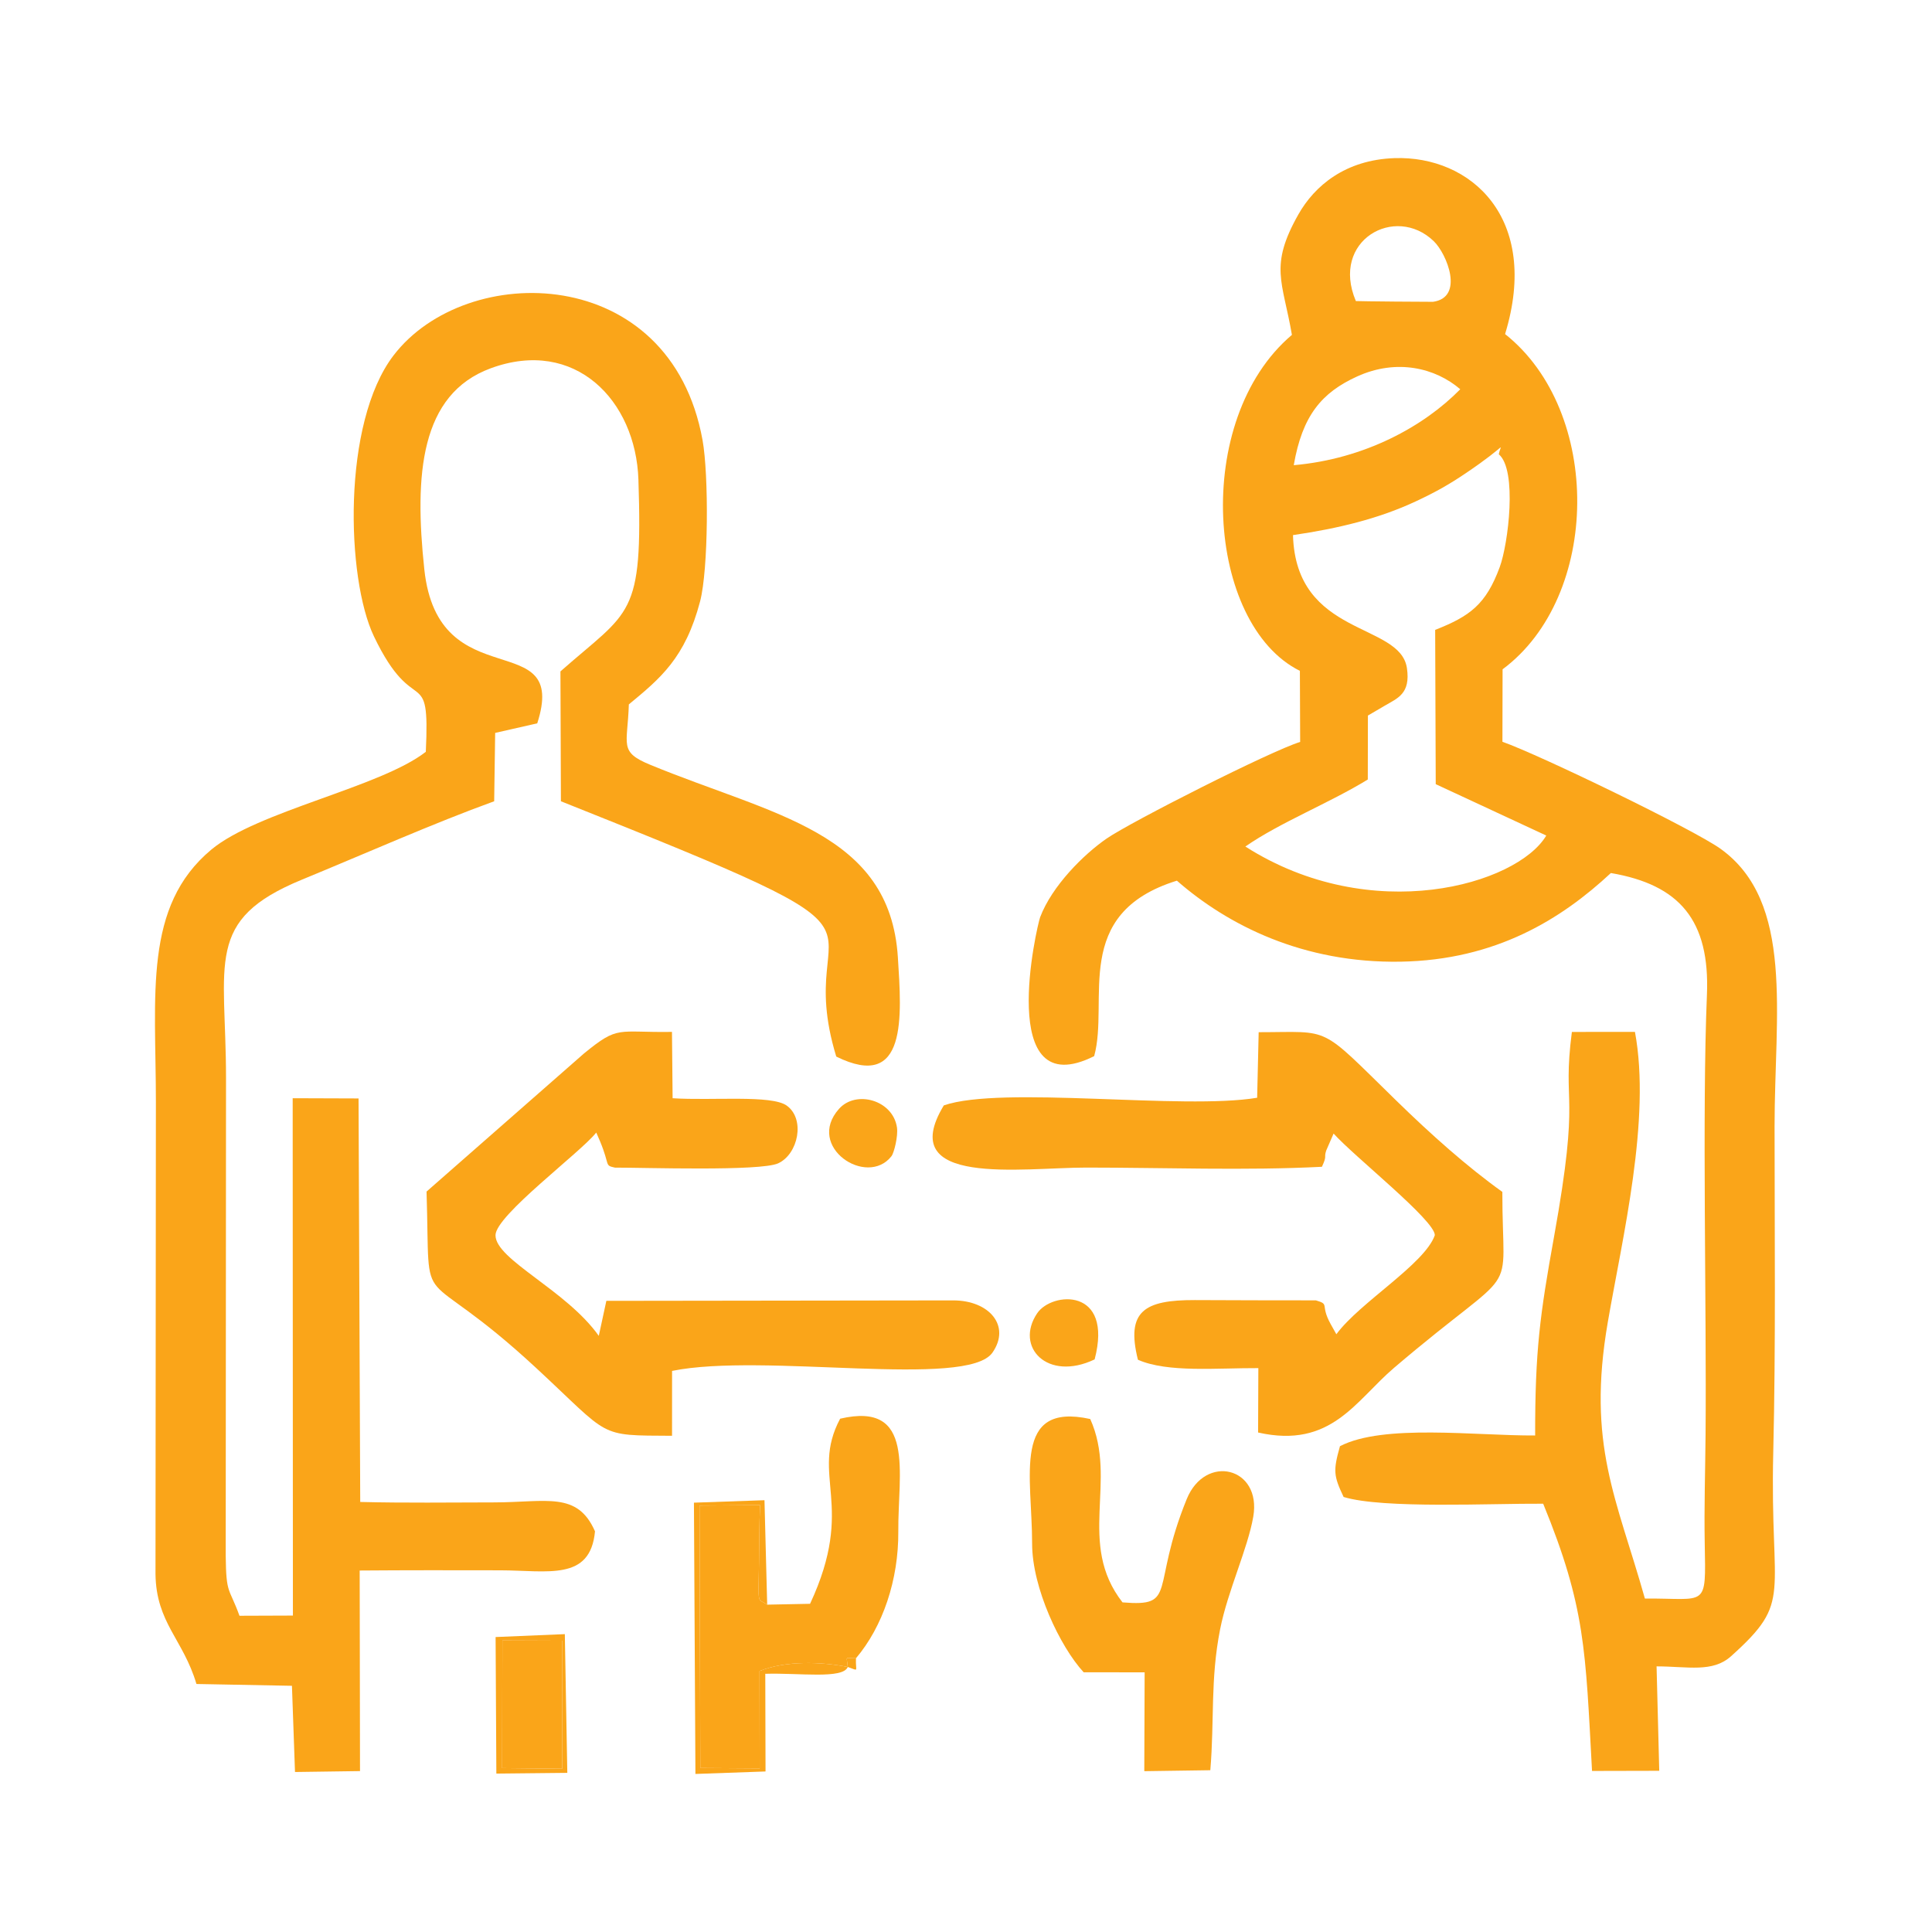
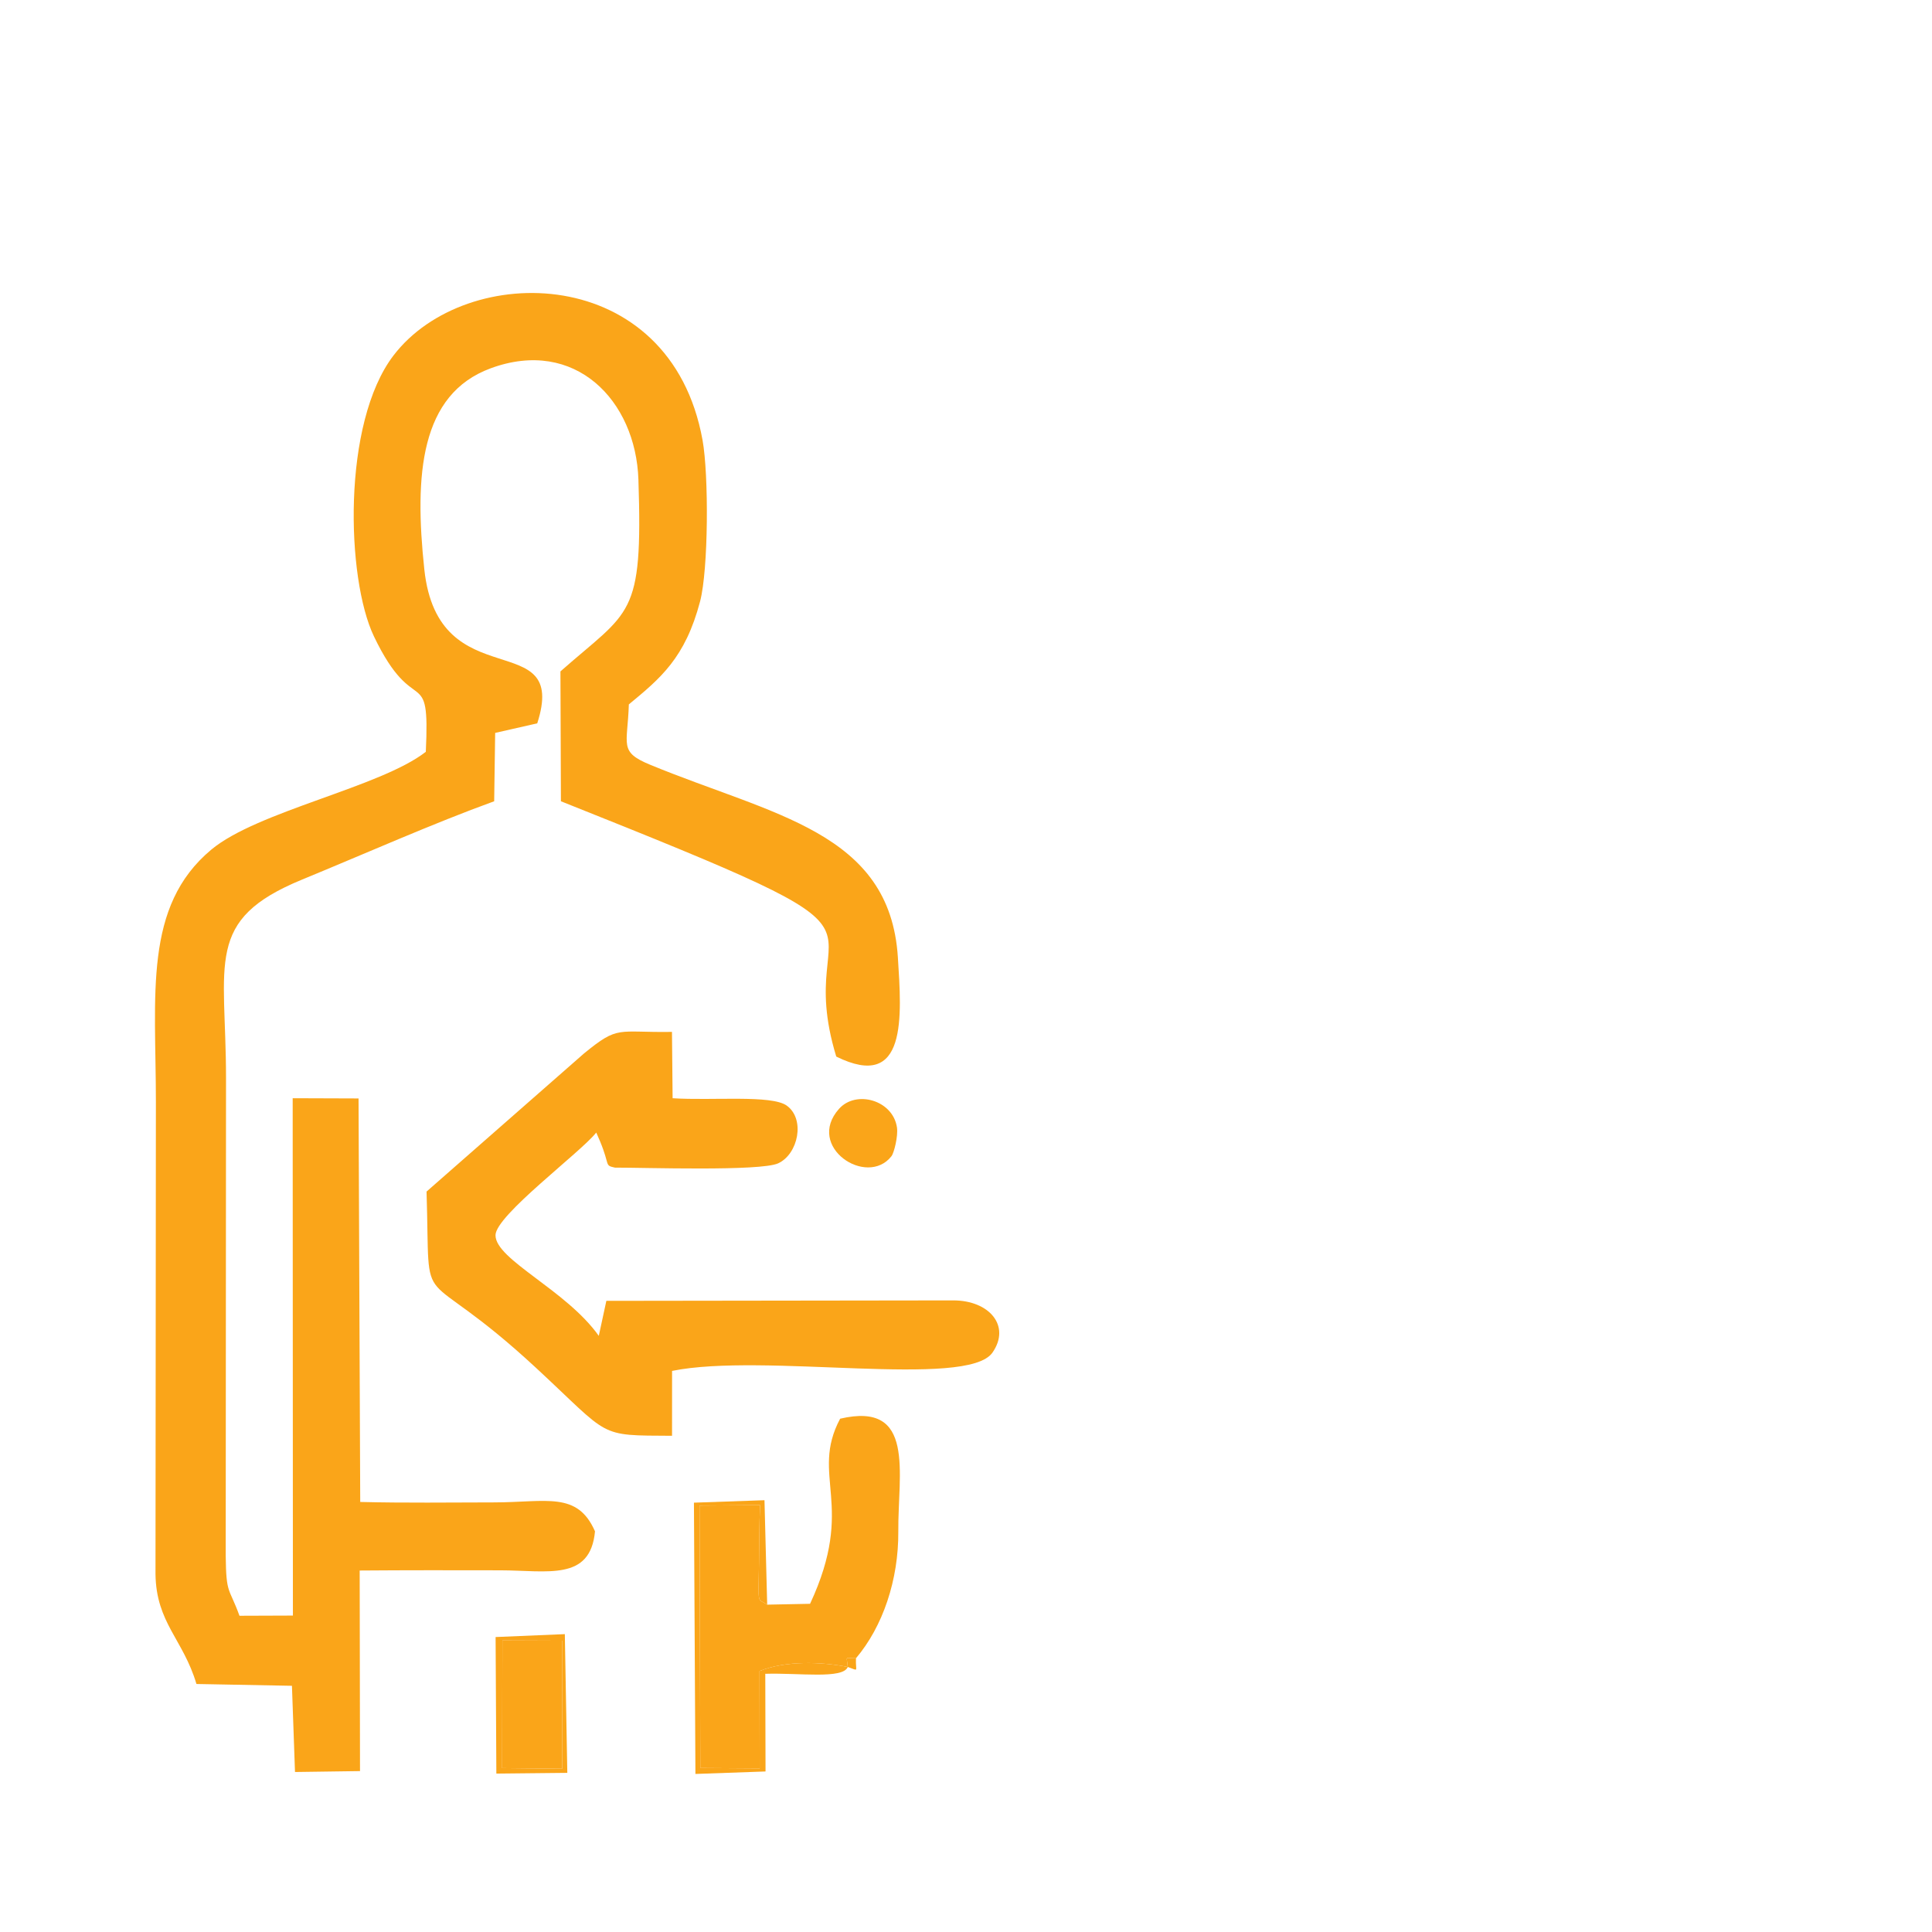
<svg xmlns="http://www.w3.org/2000/svg" xml:space="preserve" width="250px" height="250px" version="1.1" style="shape-rendering:geometricPrecision; text-rendering:geometricPrecision; image-rendering:optimizeQuality; fill-rule:evenodd; clip-rule:evenodd" viewBox="0 0 250 250">
  <defs>
    <style type="text/css">
   
    .fil0 {fill:#FAA519}
   
  </style>
  </defs>
  <g id="Vrstva_x0020_1">
-     <path class="fil0" d="M167.312 69.243c5.843,-0.855 11.099,-2.123 15.896,-4.369 2.617,-1.225 4.303,-2.182 6.505,-3.669 5.528,-3.731 4.505,-3.94 4.231,-2.42 2.416,2.038 1.225,11.605 0.12,14.599 -1.789,4.85 -3.873,6.36 -8.354,8.123l0.073 19.963 14.305 6.65c-3.776,6.35 -22.611,11.838 -38.939,1.422 4.479,-3.119 10.932,-5.65 15.843,-8.675l0.015 -8.274 2.201 -1.288c1.644,-0.965 3.335,-1.538 2.848,-4.85 -0.876,-5.965 -14.371,-4.009 -14.744,-17.212zm0.1 -9.048c1.104,-6.419 3.616,-9.399 8.207,-11.485 5.127,-2.329 10.13,-1.098 13.337,1.659 -4.692,4.792 -12.358,9.025 -21.544,9.826zm8.035 -21.239c-3.326,-7.853 5.1,-12.56 10.08,-7.747 1.706,1.648 3.985,7.285 -0.1,7.845 -0.123,0.017 -9.543,-0.062 -9.98,-0.098zm27.953 94.575c-1.298,10.04 1.178,7.157 -2.31,26.511 -1.821,10.103 -2.456,14.738 -2.443,25.709 -7.684,0.047 -19.63,-1.532 -25.257,1.387 -0.896,3.188 -0.823,3.834 0.474,6.571 5.098,1.553 19.196,0.821 25.823,0.871 5.487,13.401 5.465,18.933 6.321,34.58l8.698 -0.02 -0.347 -13.513c4.072,0.008 7.24,0.838 9.632,-1.308 8.096,-7.261 5.013,-7.48 5.466,-26.33 0.334,-13.89 0.171,-28.293 0.171,-42.224 -0.001,-14.456 2.593,-29.057 -6.991,-35.932 -3.492,-2.505 -23.341,-12.122 -28.224,-13.85l0.02 -9.375c12.716,-9.439 12.935,-33.382 0.323,-43.38 4.599,-15.04 -4.454,-23.105 -14.321,-22.766 -6.351,0.219 -10.334,3.578 -12.436,7.302 -3.784,6.704 -2.024,8.618 -0.826,15.567 -12.988,11 -11.066,37.463 1.031,43.477l0.036 9.198c-3.757,1.144 -21.896,10.332 -25.05,12.508 -2.953,2.039 -7.046,6.098 -8.594,10.162 -0.393,1.032 -5.837,24.402 6.989,17.987 1.985,-7.195 -3.037,-18.444 10.704,-22.705 6.621,5.786 16.371,10.701 28.958,10.483 12.324,-0.213 20.806,-5.517 27.199,-11.471 8.888,1.518 12.833,6.114 12.43,15.765 -0.634,15.151 -0.035,40.42 -0.176,56.909 -0.04,4.723 -0.195,9.356 -0.108,14.097 0.156,8.505 0.332,7.046 -7.743,7.111 -3.647,-12.953 -7.542,-19.878 -4.799,-35.771 1.89,-10.949 5.616,-26.284 3.512,-37.554l-8.162 0.004z" />
    <path class="fil0" d="M69.52 93.599c4.118,-12.786 -12.81,-3.071 -14.612,-19.914 -1.312,-12.264 -0.536,-22.675 8.6,-26.032 10.9,-4.007 18.764,4.163 19.103,14.412 0.592,17.947 -1.043,16.827 -10.091,24.816l0.062 16.802c49.359,19.674 29.446,12.784 35.63,33.037 9.212,4.55 8.465,-5.143 7.972,-12.856 -1.038,-16.242 -16.146,-18.344 -32.055,-24.906 -4.093,-1.689 -2.919,-2.537 -2.757,-7.809 4.09,-3.377 7.286,-5.996 9.216,-13.315 1.089,-4.131 1.132,-16.389 0.323,-20.872 -4.147,-22.992 -30.593,-23.241 -39.983,-10.976 -6.694,8.743 -6.123,28.872 -2.543,36.356 5.274,11.021 7.27,3.167 6.715,14.943 -5.898,4.592 -21.79,7.677 -27.759,12.657 -8.809,7.348 -7.168,18.753 -7.168,32.695l-0.052 61.042c0.081,6.32 3.593,8.455 5.299,14.228l12.358 0.234 0.395 11.155 8.413 -0.118 -0.043 -25.954c6.057,-0.048 12.115,-0.039 18.172,-0.027 6.165,0.012 11.673,1.432 12.278,-5.043 -2.288,-5.206 -6.261,-3.753 -13.062,-3.745 -5.744,0.008 -11.555,0.087 -17.317,-0.057l-0.217 -52.214 -8.523 -0.029 0.029 66.944 -6.914 0.025c-1.354,-3.74 -1.722,-2.676 -1.781,-7.758l0.04 -61.811c0,-15.018 -2.86,-20.469 9.832,-25.688 8.1,-3.33 16.993,-7.286 24.867,-10.138l0.128 -8.847 5.445 -1.237z" />
-     <path class="fil0" d="M171.056 150.982c0.719,-1.552 0.216,-1.08 0.559,-2.112l0.951 -2.189c2.671,2.98 13.154,11.27 13.098,13.159 -1.319,3.749 -9.708,8.688 -12.74,12.811l-0.728 -1.301c-1.428,-2.58 -0.049,-2.535 -1.922,-3.084 -5.228,0.013 -10.45,-0.025 -15.674,-0.036 -6.49,-0.014 -8.935,1.405 -7.353,7.722 3.851,1.698 10.246,1.056 15.583,1.082l-0.033 8.332c9.459,2.14 12.615,-4.125 17.589,-8.365 16.666,-14.208 14.001,-8.07 14.016,-22.77 -4.592,-3.29 -9.214,-7.412 -13.722,-11.812 -10.148,-9.905 -8.251,-8.853 -17.809,-8.853l-0.197 8.482c-9.612,1.615 -33.053,-1.602 -40.545,0.99 -6.426,10.613 10.114,8.046 18.431,8.046 9.906,0 20.704,0.404 30.496,-0.102z" />
    <path class="fil0" d="M77.482 172.859c-4.208,-5.94 -13.376,-9.857 -13.364,-13.024 0.01,-2.561 11.041,-10.731 13.036,-13.285l0.513 1.182c1.293,3.138 0.523,3.052 1.903,3.358 3.764,-0.01 18.842,0.496 21.128,-0.557 2.597,-1.197 3.529,-5.724 1.108,-7.466 -1.971,-1.42 -9.631,-0.624 -14.77,-0.956l-0.083 -8.584c-7.132,0.11 -6.875,-0.898 -11.384,2.789l-20.374 17.873c0.535,17.061 -1.586,8.219 14.192,22.836 9.735,9.019 7.841,8.709 17.575,8.765l0.003 -8.394c11.802,-2.408 38.187,2.331 41.459,-2.37 2.409,-3.46 -0.421,-6.755 -5.066,-6.755l-44.897 0.059 -0.979 4.529z" />
-     <path class="fil0" d="M156.615 229.066c0.542,-6.453 -0.015,-11.75 1.269,-18.243 0.98,-4.957 3.573,-10.414 4.289,-14.566 1.106,-6.414 -6.205,-8.201 -8.616,-2.264 -4.718,11.618 -1.1,13.953 -8.305,13.354 -5.947,-7.62 -0.585,-15.76 -4.176,-23.726 -10.143,-2.23 -7.516,7.393 -7.52,16.134 -0.003,5.704 3.621,13.338 6.669,16.638l7.891 0.007 -0.046 12.789 8.545 -0.123z" />
    <path class="fil0" d="M99.274 207.641c-1.309,-0.893 -1.146,0.319 -1.057,-5.567 0.038,-2.472 0.023,-4.836 0.14,-7.314l-7.84 0.06 0.105 33.958 7.682 0.053 -0.023 -12.597c3.405,-1.369 7.992,-1.21 11.419,-0.529 -0.125,-1.512 -0.468,-1.126 1.061,-1.126 3.475,-4.093 5.525,-10.156 5.479,-16.408 -0.057,-7.541 2.275,-16.882 -7.527,-14.592 -3.954,7.439 2.105,11.106 -3.891,23.952l-5.548 0.11z" />
    <polygon class="fil0" points="64.979,228.791 72.746,228.874 72.734,212.303 65.01,212.272 " />
    <path class="fil0" d="M109.7 215.705c1.525,0.523 0.99,0.656 1.061,-1.126 -1.529,0 -1.186,-0.386 -1.061,1.126 -3.427,-0.681 -8.014,-0.84 -11.419,0.529l0.023 12.597 -7.682 -0.053 -0.105 -33.958 7.84 -0.06c-0.117,2.478 -0.102,4.842 -0.14,7.314 -0.089,5.886 -0.252,4.674 1.057,5.567l-0.35 -13.514 -9.129 0.317 0.193 35.104 9.072 -0.321 -0.033 -12.638c4.357,-0.137 10.052,0.718 10.673,-0.884z" />
-     <path class="fil0" d="M141.646 175.906c2.451,-9.351 -5.536,-8.779 -7.434,-5.972 -2.944,4.355 1.31,8.889 7.434,5.972z" />
    <path class="fil0" d="M115.357 149.609c0.333,-0.425 0.872,-2.595 0.711,-3.708 -0.516,-3.557 -5.298,-4.891 -7.502,-2.415 -4.37,4.908 3.609,10.201 6.791,6.123z" />
    <path class="fil0" d="M65.01 212.272l7.724 0.031 0.012 16.571 -7.767 -0.083 0.031 -16.519zm-0.782 17.23l9.182 -0.095 -0.321 -17.951 -8.959 0.377 0.098 17.669z" />
  </g>
</svg>